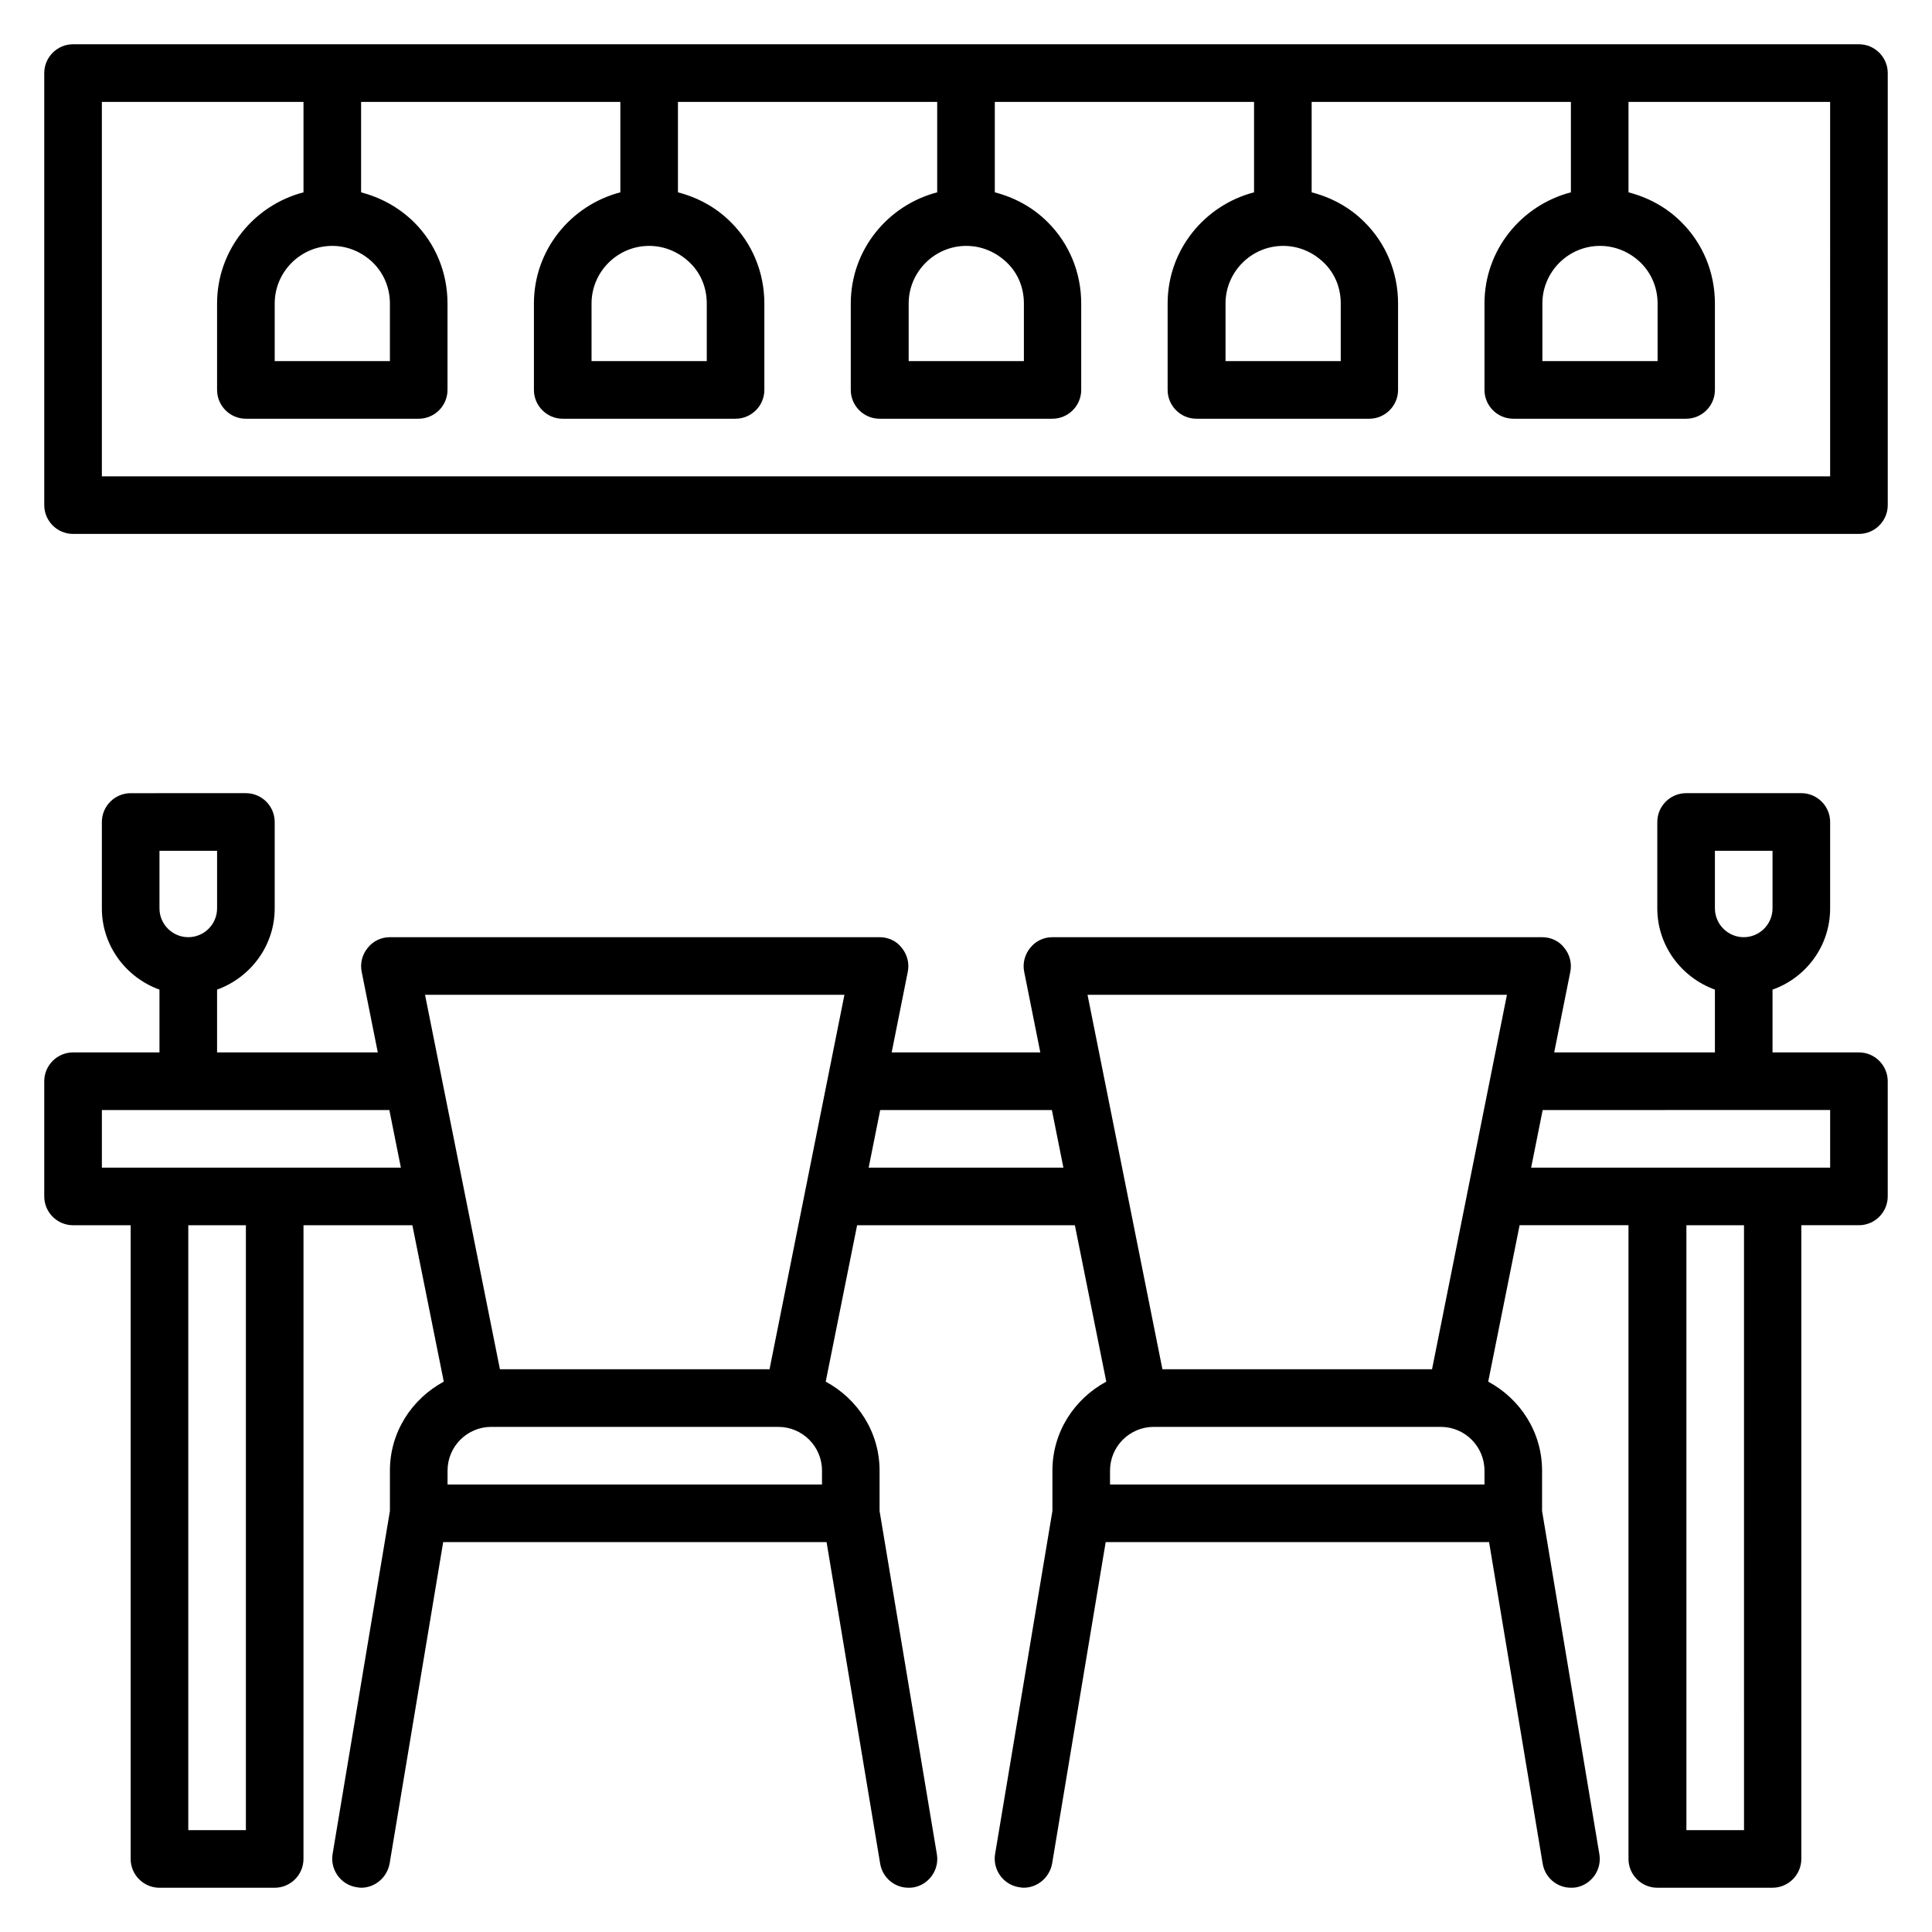
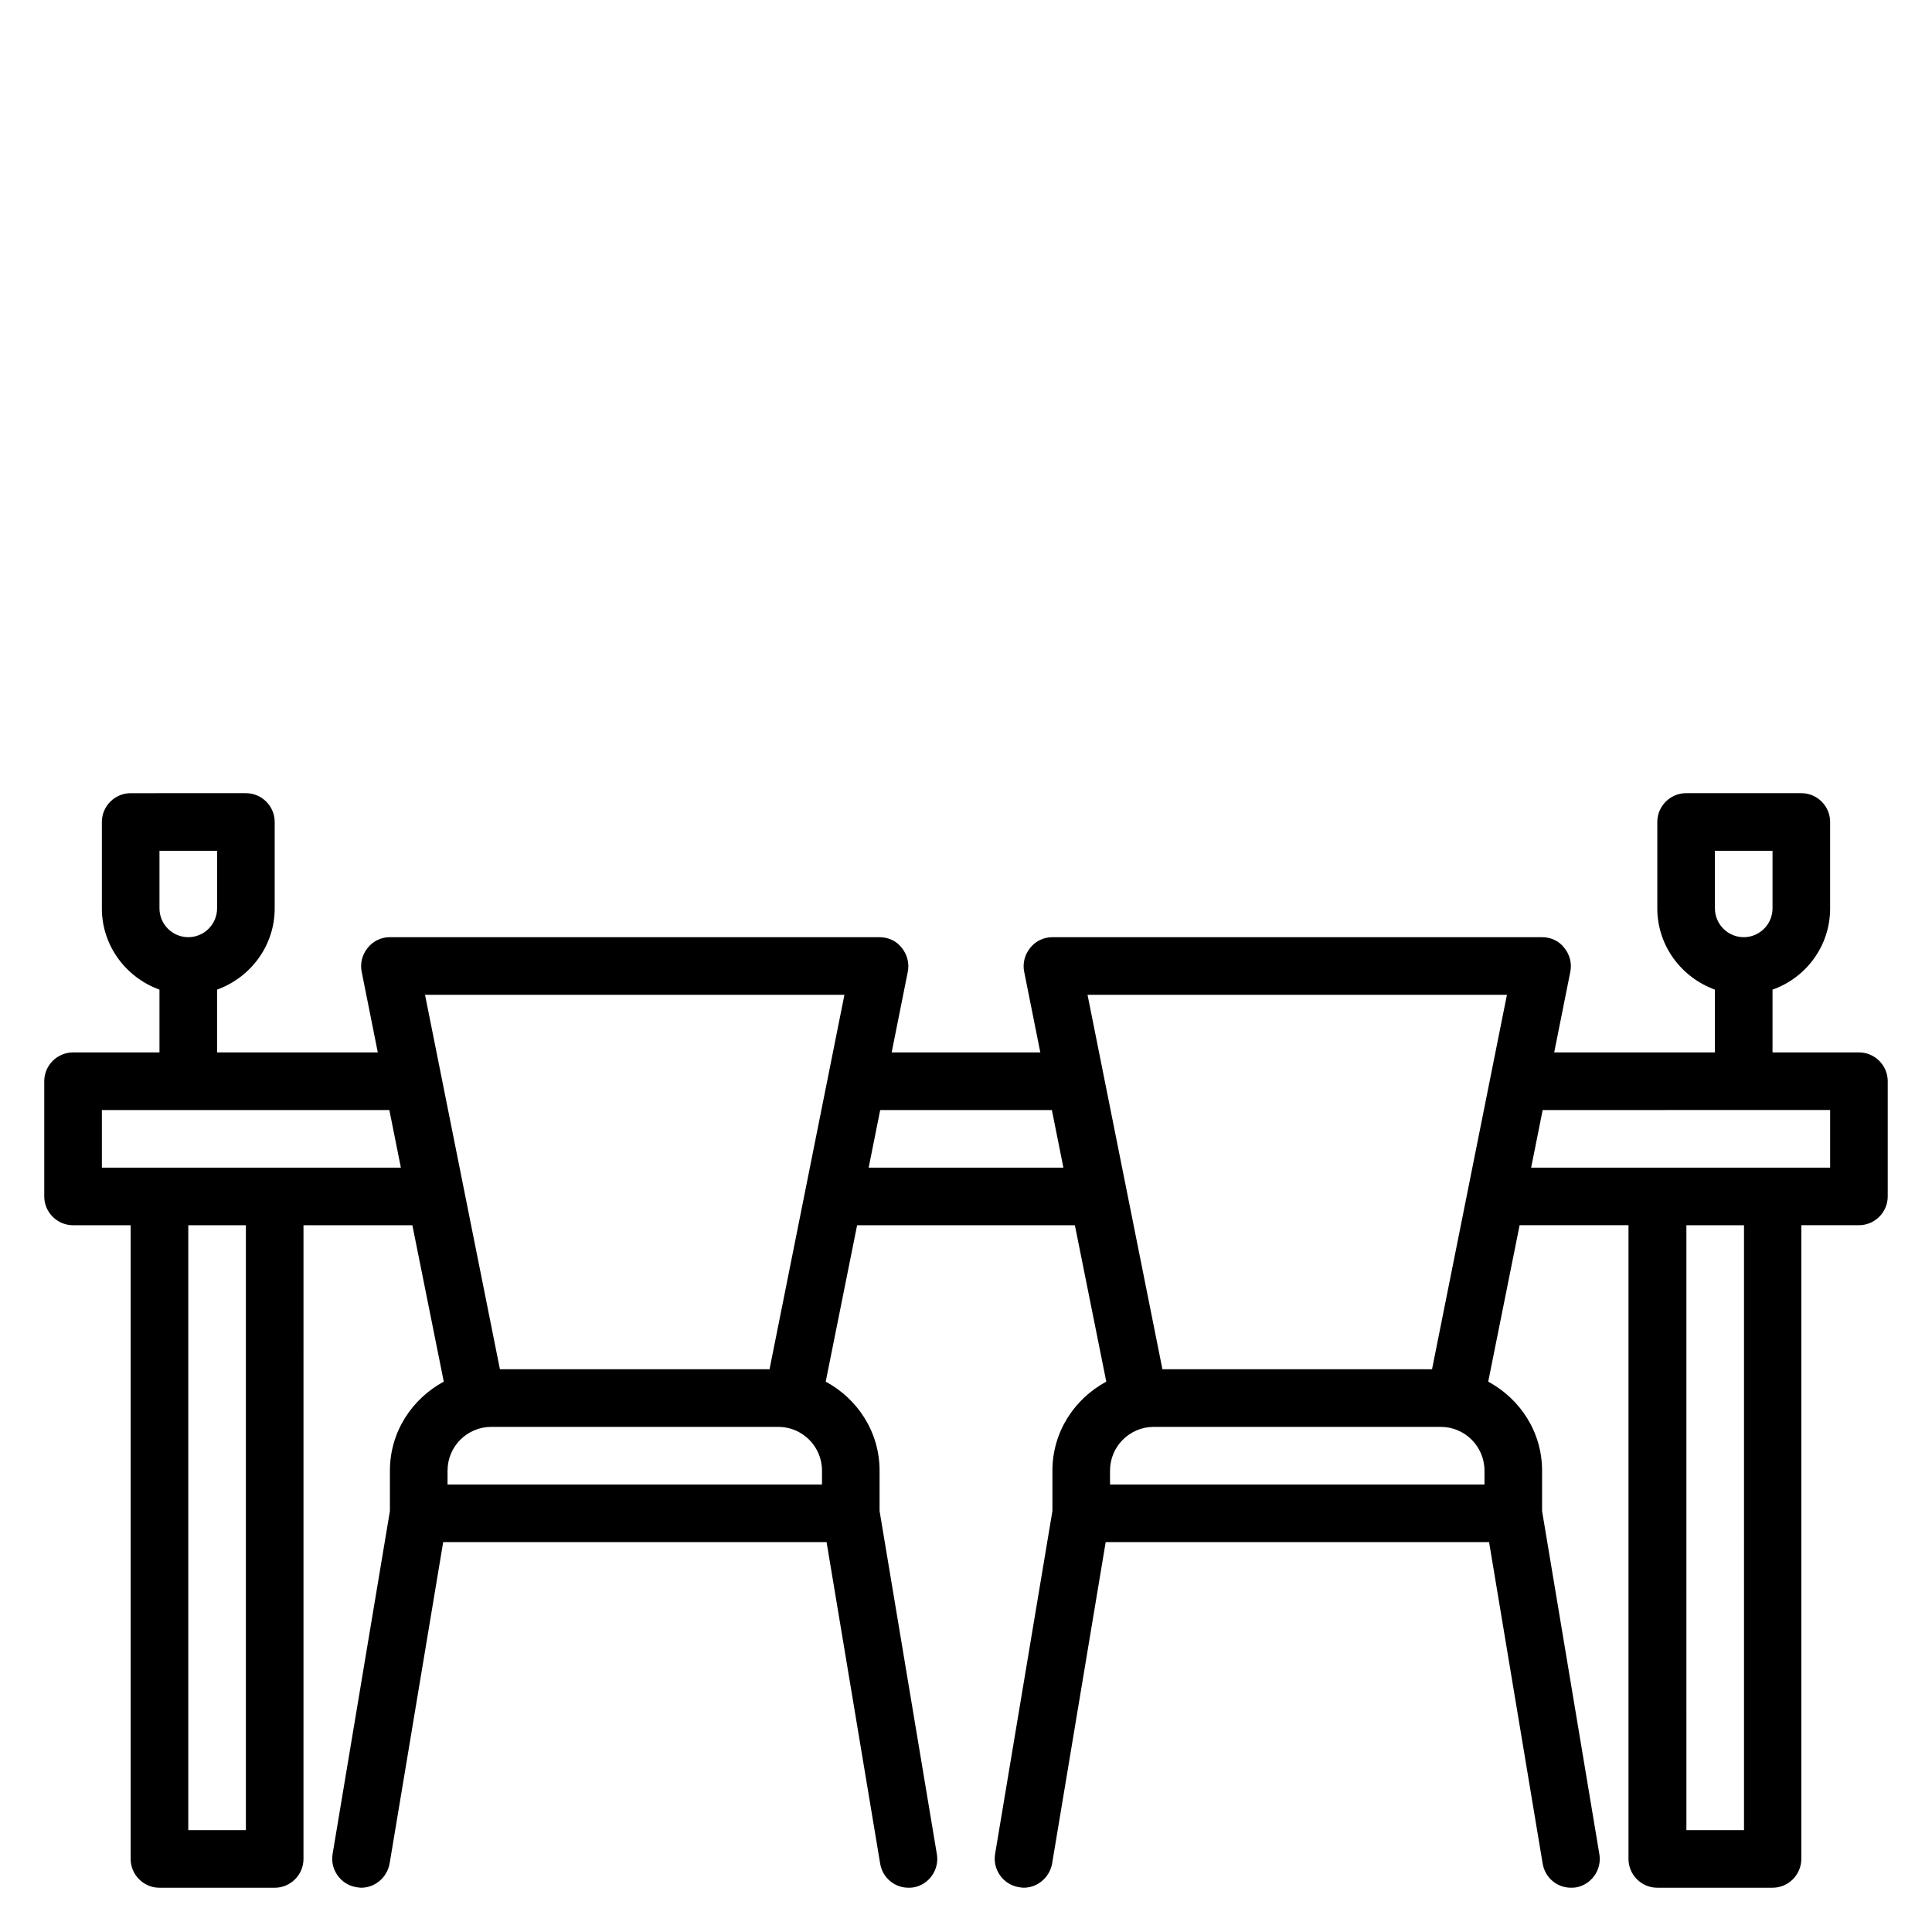
<svg xmlns="http://www.w3.org/2000/svg" fill="#000000" width="800px" height="800px" version="1.1" viewBox="144 144 512 512">
  <g>
    <path d="m636.64 422.9h-22.902v-16.641c8.855-3.129 15.266-11.527 15.266-21.527v-22.902c0-4.199-3.434-7.633-7.633-7.633h-30.535c-4.199 0-7.633 3.434-7.633 7.633v22.902c0 9.922 6.414 18.32 15.266 21.527l0.004 16.641h-42.594l4.273-21.375c0.457-2.215-0.152-4.582-1.602-6.336-1.375-1.832-3.59-2.824-5.879-2.824h-129.77c-2.289 0-4.426 0.992-5.879 2.824-1.449 1.754-2.062 4.121-1.602 6.336l4.273 21.375h-39.391l4.273-21.375c0.457-2.215-0.152-4.582-1.602-6.336-1.371-1.832-3.586-2.824-5.875-2.824h-129.77c-2.289 0-4.426 0.992-5.879 2.824-1.449 1.754-2.062 4.121-1.602 6.336l4.273 21.375h-42.594v-16.641c8.855-3.207 15.27-11.602 15.27-21.527v-22.902c0-4.199-3.434-7.633-7.633-7.633l-30.535 0.004c-4.199 0-7.633 3.434-7.633 7.633v22.902c0 9.922 6.414 18.32 15.266 21.527v16.637h-22.902c-4.199 0-7.633 3.434-7.633 7.633v30.535c0 4.199 3.434 7.633 7.633 7.633h15.266v167.94c0 4.199 3.434 7.633 7.633 7.633h30.535c4.199 0 7.633-3.434 7.633-7.633l0.004-167.94h28.855l8.32 41.449c-8.473 4.582-14.273 13.359-14.273 23.586v10.688l-15.191 90.914c-0.688 4.121 2.137 8.09 6.258 8.777 0.535 0.082 0.914 0.156 1.297 0.156 3.664 0 6.871-2.672 7.559-6.414l14.195-85.188h101.6l14.199 85.191c0.613 3.738 3.816 6.41 7.481 6.41 0.383 0 0.84 0 1.297-0.078 4.121-0.688 6.945-4.656 6.258-8.777l-15.188-90.988v-10.688c0-10.23-5.801-19.008-14.273-23.586l8.32-41.453h57.711l8.32 41.449c-8.473 4.582-14.273 13.359-14.273 23.586v10.688l-15.191 90.914c-0.688 4.121 2.137 8.09 6.258 8.777 0.535 0.082 0.914 0.156 1.297 0.156 3.664 0 6.871-2.672 7.559-6.414l14.195-85.188h101.6l14.199 85.191c0.609 3.738 3.816 6.41 7.481 6.41 0.383 0 0.84 0 1.297-0.078 4.121-0.688 6.945-4.656 6.258-8.777l-15.188-90.988v-10.688c0-10.23-5.801-19.008-14.273-23.586l8.32-41.453h28.855v167.94c0 4.199 3.434 7.633 7.633 7.633h30.535c4.199 0 7.633-3.434 7.633-7.633v-167.94h15.266c4.199 0 7.633-3.434 7.633-7.633v-30.535c0-4.195-3.434-7.633-7.633-7.633zm-38.168-53.434h15.266v15.266c0 4.199-3.434 7.633-7.633 7.633-4.199 0-7.633-3.434-7.633-7.633zm-412.21 0h15.266v15.266c0 4.199-3.434 7.633-7.633 7.633s-7.633-3.434-7.633-7.633zm357.09 38.168-19.848 99.234h-71.449l-19.848-99.234zm-175.57 0-19.848 99.234h-71.449l-19.848-99.234zm-158.62 221.37h-15.266v-160.3h15.266zm-38.164-175.57v-15.266h76.184l3.055 15.266zm190.84 83.969h-99.234v-3.664c0-6.414 5.191-11.602 11.602-11.602h76.031c6.414 0 11.602 5.191 11.602 11.602zm12.367-83.969 3.055-15.266h45.496l3.055 15.266zm163.2 83.969h-99.238v-3.664c0-6.414 5.191-11.602 11.602-11.602h76.031c6.414 0 11.602 5.191 11.602 11.602zm68.777 91.602h-15.266l-0.004-160.3h15.266zm22.824-175.57h-79.238l3.055-15.266 76.184-0.004z" />
-     <path d="m636.64 155.73h-473.28c-4.195 0-7.633 3.438-7.633 7.633v114.5c0 4.199 3.434 7.633 7.633 7.633h473.28c4.199 0 7.633-3.434 7.633-7.633v-114.5c0-4.195-3.434-7.633-7.633-7.633zm-68.625 53.434c4.047 0 7.863 1.602 10.84 4.504 2.824 2.824 4.426 6.641 4.426 10.762v15.266h-30.535v-15.266c0.004-8.395 6.871-15.266 15.27-15.266zm-83.969 0c4.047 0 7.863 1.602 10.84 4.504 2.902 2.824 4.426 6.641 4.426 10.762v15.266h-30.535v-15.266c0.004-8.395 6.871-15.266 15.27-15.266zm-83.969 0c4.047 0 7.863 1.602 10.84 4.504 2.902 2.824 4.426 6.641 4.426 10.762v15.266h-30.535v-15.266c0.004-8.395 6.875-15.266 15.27-15.266zm-84.043 0c4.047 0 7.863 1.602 10.84 4.504 2.898 2.824 4.426 6.641 4.426 10.766v15.266h-30.535v-15.266c0-8.398 6.871-15.27 15.27-15.27zm-83.969 0c4.047 0 7.863 1.602 10.84 4.504 2.824 2.824 4.426 6.641 4.426 10.766v15.266h-30.531v-15.266c0-8.398 6.867-15.27 15.266-15.27zm396.94 61.07h-458.01v-99.234h53.434v23.969c-13.129 3.434-22.902 15.266-22.902 29.465v22.902c0 4.199 3.434 7.633 7.633 7.633h45.801c4.199 0 7.633-3.434 7.633-7.633v-22.902c0-8.246-3.207-15.953-8.93-21.602-3.969-3.894-8.777-6.492-13.969-7.863v-23.969h68.703v23.969c-13.129 3.434-22.902 15.266-22.902 29.465v22.902c0 4.199 3.434 7.633 7.633 7.633h45.801c4.199 0 7.633-3.434 7.633-7.633v-22.902c0-8.246-3.207-15.953-8.93-21.602-3.894-3.894-8.703-6.492-13.969-7.863v-23.969h68.703v23.969c-13.129 3.434-22.902 15.266-22.902 29.465v22.902c0 4.199 3.434 7.633 7.633 7.633h45.801c4.199 0 7.633-3.434 7.633-7.633v-22.902c0-8.246-3.207-15.953-8.93-21.602-3.894-3.894-8.703-6.488-13.969-7.863v-23.969h68.703v23.969c-13.129 3.434-22.902 15.266-22.902 29.465v22.902c0 4.199 3.434 7.633 7.633 7.633h45.801c4.199 0 7.633-3.434 7.633-7.633v-22.902c0-8.246-3.207-15.953-8.93-21.602-3.894-3.894-8.703-6.488-13.969-7.863v-23.969h68.703v23.969c-13.129 3.434-22.902 15.266-22.902 29.465v22.902c0 4.199 3.434 7.633 7.633 7.633h45.801c4.199 0 7.633-3.434 7.633-7.633v-22.902c0-8.246-3.207-15.953-8.93-21.602-3.894-3.894-8.703-6.488-13.969-7.863v-23.969h53.434z" />
  </g>
</svg>